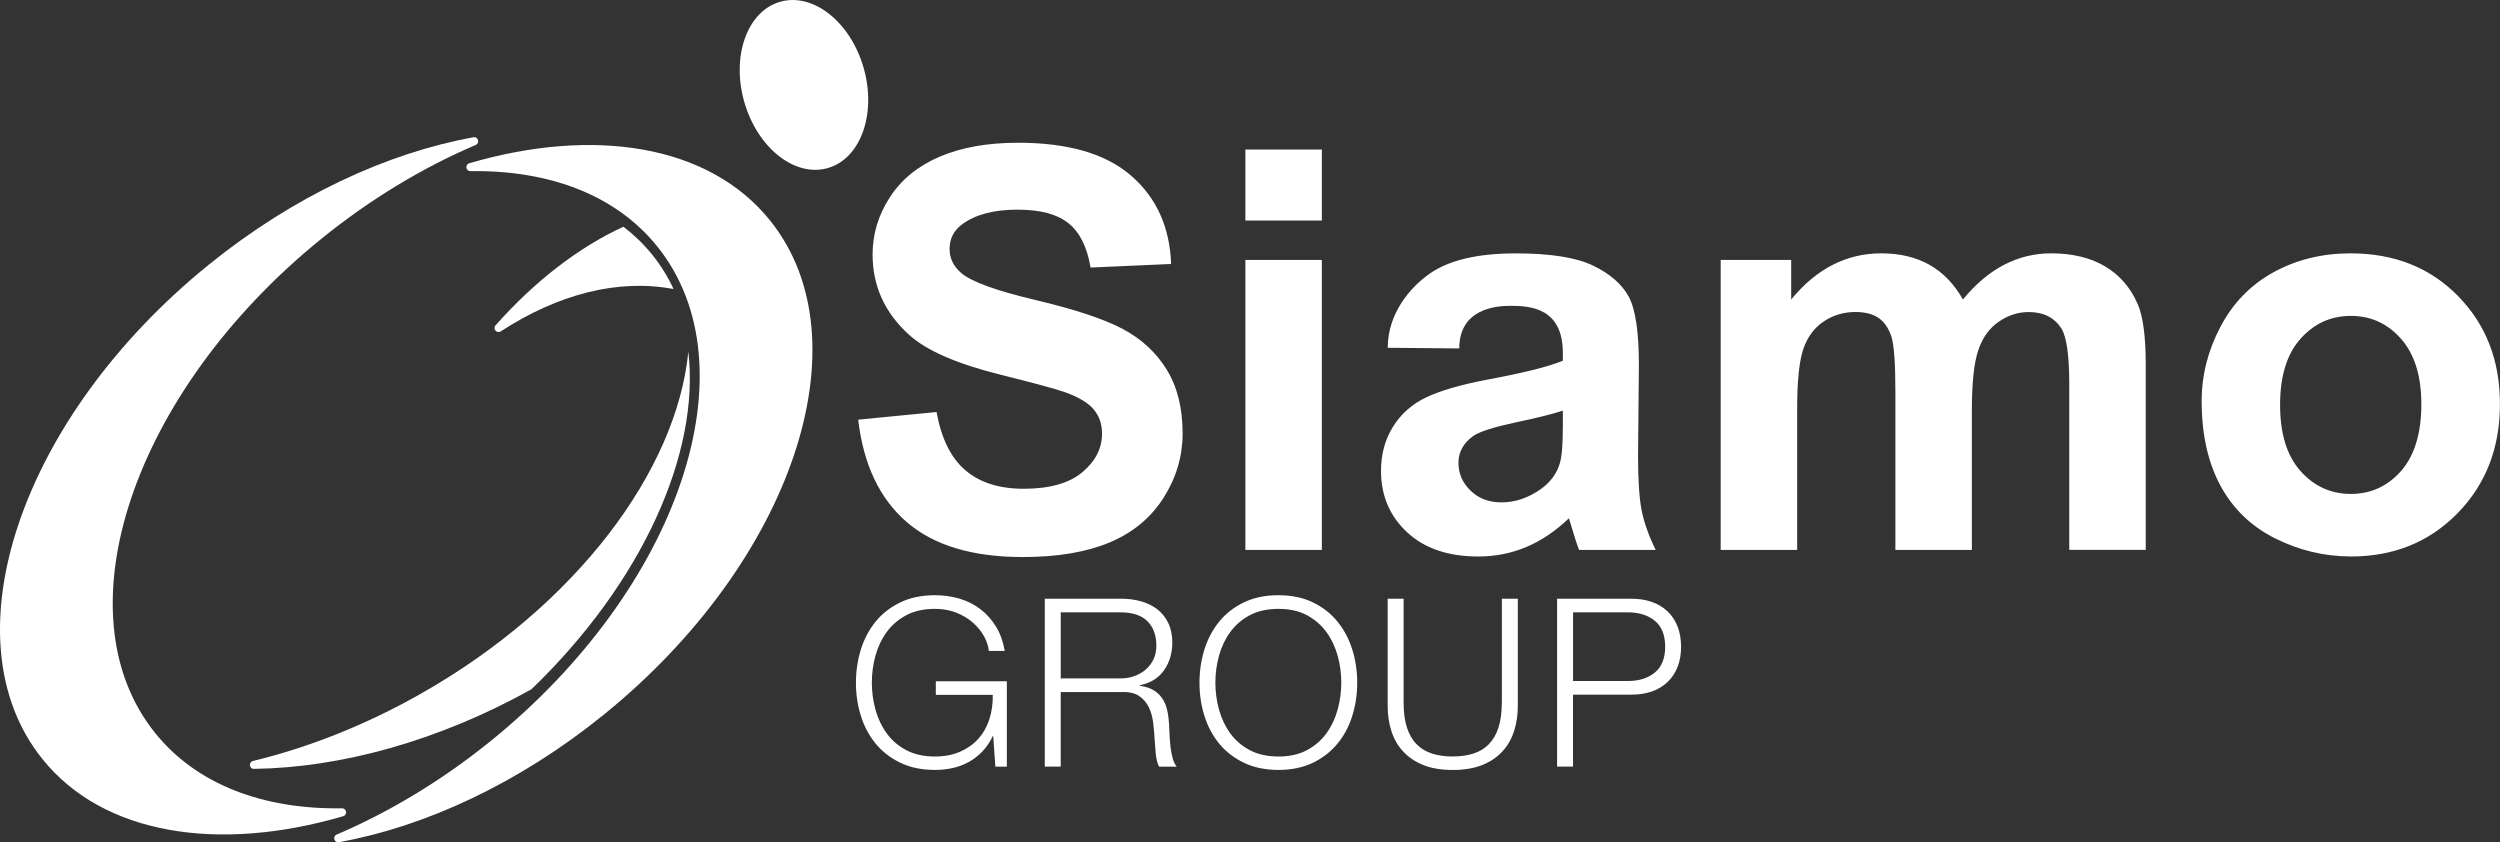
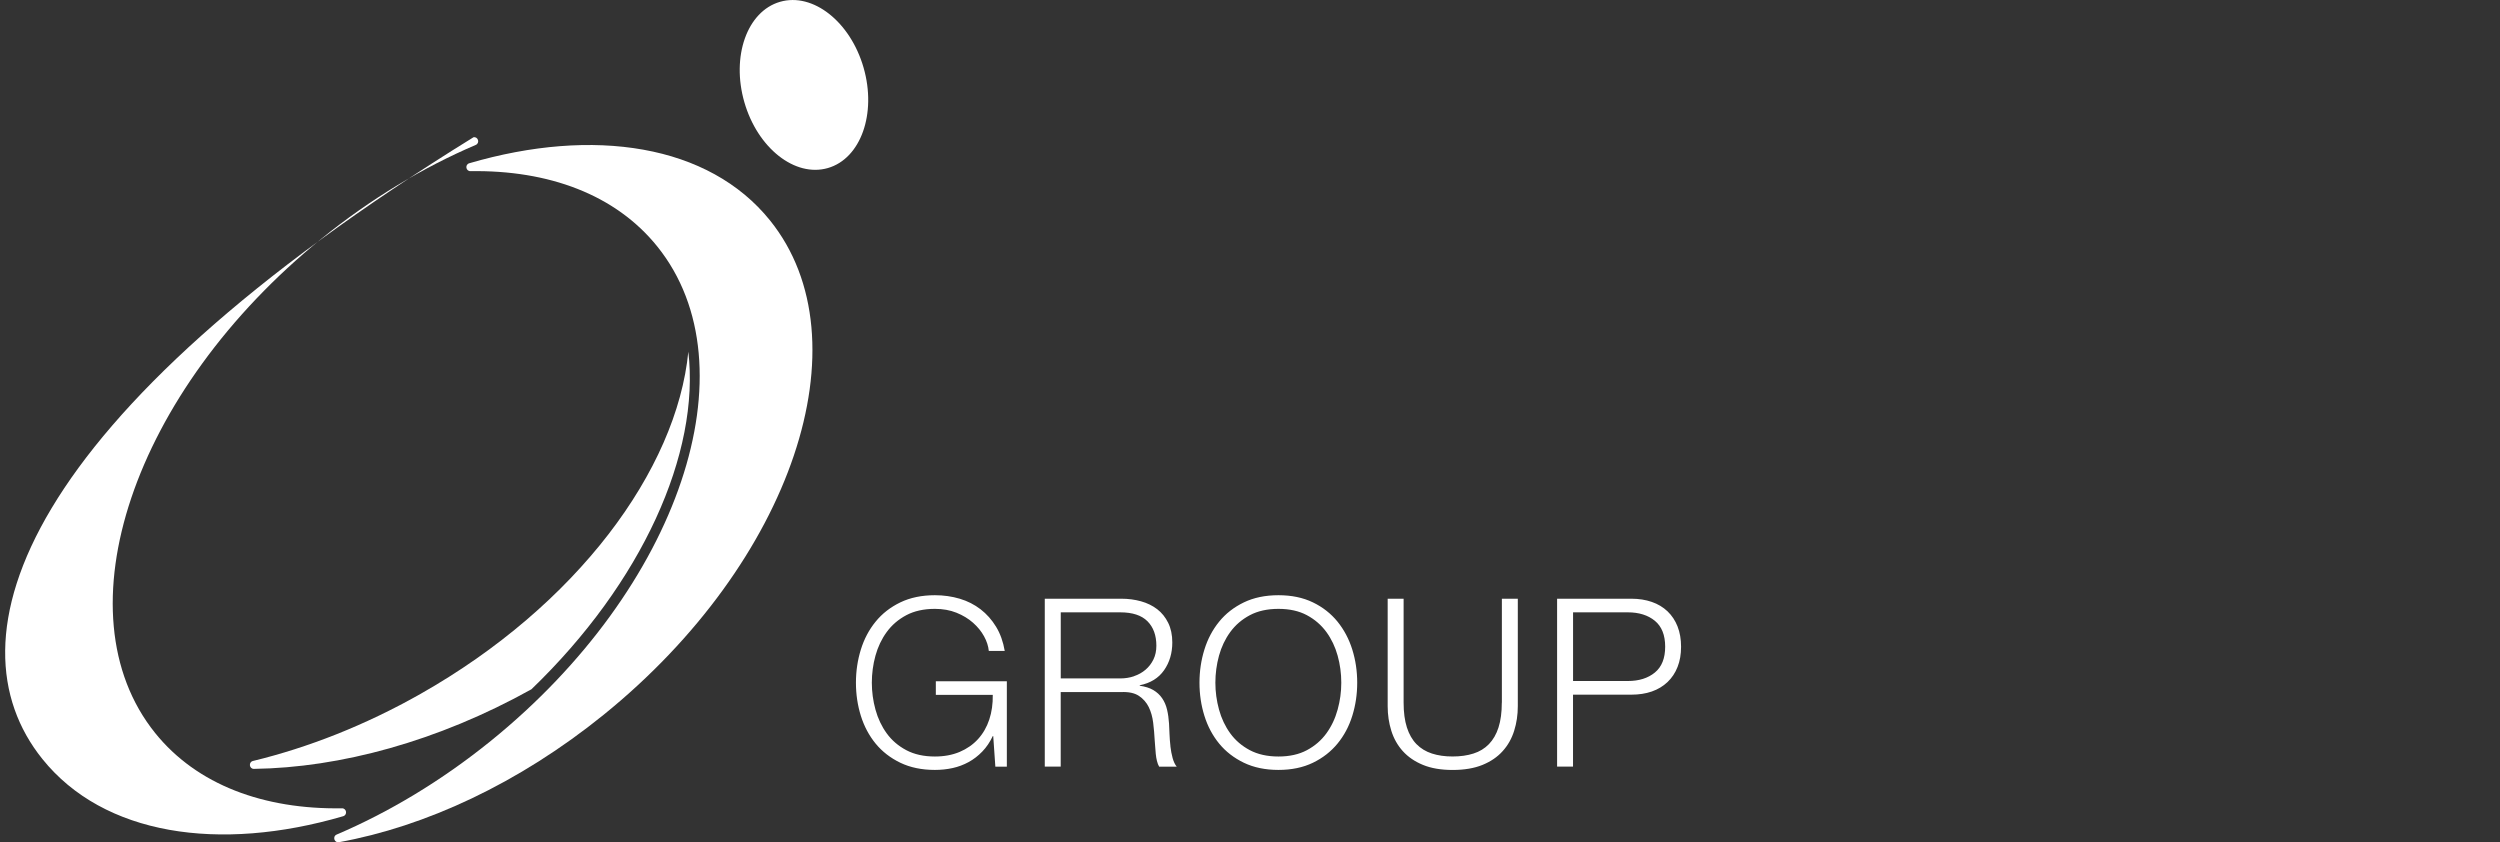
<svg xmlns="http://www.w3.org/2000/svg" width="187" height="63" viewBox="0 0 187 63" fill="none">
  <rect x="0" y="0" width="187" height="63" fill="#333333" stroke="none" />
  <g clip-path="url(#clip0_30178_2431)">
-     <path d="M93.154 16.497H98.874V11.187H93.154V16.497ZM83.968 24.598C82.563 23.856 80.396 23.137 77.463 22.443C74.529 21.749 72.686 21.081 71.924 20.441C71.326 19.936 71.029 19.331 71.029 18.623C71.029 17.846 71.347 17.226 71.986 16.765C72.977 16.044 74.347 15.682 76.097 15.682C77.847 15.682 79.066 16.02 79.915 16.693C80.762 17.366 81.315 18.473 81.575 20.012L87.599 19.746C87.503 16.996 86.509 14.795 84.618 13.149C82.723 11.5 79.905 10.677 76.159 10.677C73.864 10.677 71.908 11.026 70.286 11.72C68.665 12.414 67.422 13.425 66.562 14.755C65.699 16.082 65.269 17.508 65.269 19.033C65.269 21.403 66.185 23.411 68.018 25.059C69.322 26.231 71.588 27.217 74.818 28.022C77.329 28.649 78.938 29.083 79.643 29.33C80.674 29.697 81.398 30.129 81.812 30.627C82.226 31.123 82.432 31.726 82.432 32.434C82.432 33.536 81.941 34.501 80.957 35.324C79.974 36.147 78.51 36.56 76.57 36.56C74.737 36.56 73.281 36.096 72.205 35.171C71.125 34.246 70.409 32.796 70.056 30.82L64.192 31.391C64.585 34.742 65.792 37.292 67.815 39.042C69.837 40.793 72.734 41.667 76.509 41.667C79.1 41.667 81.265 41.302 83.004 40.573C84.741 39.844 86.085 38.731 87.036 37.233C87.987 35.734 88.46 34.128 88.46 32.413C88.46 30.52 88.062 28.93 87.268 27.644C86.475 26.357 85.374 25.344 83.971 24.601L83.968 24.598ZM93.154 41.133H98.874V19.441H93.154V41.133ZM183.863 22.145C181.774 20.014 179.092 18.95 175.821 18.95C173.705 18.95 171.787 19.419 170.069 20.36C168.351 21.301 167.026 22.663 166.088 24.445C165.15 26.231 164.683 28.075 164.683 29.981C164.683 32.474 165.15 34.587 166.088 36.324C167.026 38.061 168.391 39.377 170.189 40.275C171.987 41.173 173.876 41.624 175.859 41.624C179.062 41.624 181.718 40.543 183.829 38.385C185.939 36.227 186.995 33.506 186.995 30.225C186.995 26.944 185.95 24.277 183.861 22.145H183.863ZM179.599 35.23C178.587 36.375 177.336 36.946 175.843 36.946C174.349 36.946 173.093 36.375 172.075 35.23C171.058 34.085 170.55 32.44 170.55 30.287C170.55 28.134 171.058 26.488 172.075 25.344C173.093 24.199 174.349 23.628 175.843 23.628C177.336 23.628 178.587 24.199 179.599 25.344C180.609 26.488 181.117 28.121 181.117 30.247C181.117 32.373 180.612 34.088 179.599 35.23ZM157.456 19.92C156.357 19.274 155.014 18.95 153.424 18.95C152.176 18.95 151.001 19.237 149.902 19.808C148.804 20.379 147.778 21.245 146.827 22.403C146.175 21.245 145.342 20.381 144.324 19.808C143.306 19.234 142.104 18.95 140.72 18.95C138.115 18.95 135.868 20.1 133.981 22.403V19.441H128.707V41.133H134.428V30.592C134.428 28.509 134.58 27.019 134.884 26.118C135.189 25.22 135.694 24.531 136.402 24.054C137.107 23.577 137.901 23.338 138.785 23.338C139.517 23.338 140.097 23.488 140.525 23.789C140.952 24.089 141.267 24.545 141.47 25.159C141.673 25.773 141.775 27.134 141.775 29.244V41.133H147.495V30.716C147.495 28.673 147.65 27.18 147.963 26.231C148.275 25.285 148.783 24.566 149.488 24.076C150.194 23.585 150.947 23.341 151.749 23.341C152.847 23.341 153.662 23.748 154.191 24.566C154.583 25.193 154.781 26.582 154.781 28.732V41.13H160.501V27.26C160.501 25.191 160.304 23.692 159.911 22.767C159.369 21.515 158.546 20.564 157.448 19.918L157.456 19.92ZM122.527 34.005L122.589 27.306C122.589 24.813 122.332 23.102 121.817 22.17C121.301 21.237 120.411 20.467 119.148 19.861C117.884 19.256 115.96 18.953 113.377 18.953C110.534 18.953 108.388 19.457 106.946 20.465C105.503 21.473 103.804 23.422 103.804 26.014L109.153 26.062C109.153 23.073 111.934 22.875 112.965 22.875C114.491 22.875 116.901 23.038 116.901 26.41V26.982C115.856 27.418 113.98 27.888 111.274 28.392C109.267 28.772 107.731 29.22 106.668 29.729C105.602 30.239 104.776 30.976 104.186 31.936C103.595 32.895 103.299 33.989 103.299 35.214C103.299 37.066 103.948 38.597 105.246 39.809C106.545 41.02 108.319 41.626 110.574 41.626C111.851 41.626 113.053 41.388 114.181 40.911C115.306 40.433 116.366 39.72 117.355 38.766C117.395 38.876 117.464 39.101 117.561 39.439C117.78 40.187 117.964 40.752 118.116 41.133H123.845C123.337 40.098 122.99 39.128 122.803 38.222C122.618 37.316 122.525 35.911 122.525 34.005H122.527ZM116.901 31.858C116.901 33.233 116.826 34.166 116.674 34.656C116.455 35.404 115.992 36.04 115.292 36.557C114.344 37.238 113.347 37.578 112.305 37.578C111.37 37.578 110.601 37.286 109.997 36.699C109.393 36.115 109.091 35.42 109.091 34.616C109.091 33.812 109.468 33.126 110.224 32.595C110.718 32.268 111.771 31.936 113.377 31.595C114.985 31.255 116.158 30.962 116.901 30.716V31.86V31.858Z" fill="white" />
    <path d="M70 51.977H74.259C74.27 52.644 74.184 53.261 73.997 53.824C73.81 54.387 73.53 54.874 73.156 55.285C72.782 55.695 72.322 56.014 71.78 56.244C71.237 56.472 70.62 56.587 69.931 56.587C69.1 56.587 68.389 56.429 67.791 56.113C67.195 55.797 66.706 55.379 66.327 54.856C65.947 54.333 65.667 53.74 65.485 53.078C65.303 52.416 65.213 51.743 65.213 51.065C65.213 50.387 65.303 49.701 65.485 49.041C65.667 48.384 65.947 47.795 66.327 47.275C66.706 46.755 67.195 46.334 67.791 46.017C68.387 45.701 69.1 45.543 69.931 45.543C70.527 45.543 71.064 45.639 71.545 45.832C72.023 46.025 72.437 46.275 72.782 46.58C73.126 46.886 73.402 47.221 73.605 47.591C73.808 47.961 73.928 48.325 73.963 48.69H75.154C75.037 47.998 74.82 47.395 74.505 46.878C74.19 46.361 73.802 45.926 73.348 45.575C72.891 45.224 72.373 44.958 71.788 44.784C71.203 44.61 70.583 44.522 69.931 44.522C68.95 44.522 68.087 44.701 67.345 45.058C66.602 45.417 65.985 45.897 65.496 46.5C65.004 47.103 64.635 47.8 64.392 48.586C64.149 49.371 64.024 50.197 64.024 51.065C64.024 51.934 64.147 52.759 64.392 53.545C64.638 54.33 65.007 55.022 65.496 55.62C65.987 56.218 66.602 56.695 67.345 57.054C68.087 57.41 68.948 57.59 69.931 57.59C70.388 57.59 70.829 57.544 71.254 57.451C71.681 57.357 72.079 57.207 72.453 57.003C72.827 56.799 73.169 56.534 73.479 56.212C73.789 55.891 74.048 55.507 74.259 55.059H74.294L74.452 57.346H75.312V50.961H70V51.979V51.977ZM87.549 55.821C87.514 55.51 87.49 55.202 87.479 54.899C87.469 54.593 87.455 54.336 87.444 54.124C87.42 53.749 87.372 53.4 87.295 53.078C87.22 52.757 87.097 52.473 86.926 52.226C86.758 51.979 86.539 51.778 86.269 51.617C85.999 51.459 85.662 51.352 85.251 51.293V51.258C86.058 51.095 86.664 50.719 87.073 50.132C87.482 49.545 87.688 48.854 87.688 48.057C87.688 47.494 87.586 47.004 87.38 46.588C87.175 46.173 86.902 45.832 86.557 45.567C86.213 45.304 85.809 45.106 85.347 44.977C84.885 44.849 84.399 44.784 83.883 44.784H78.149V57.343H79.341V51.767H83.864C84.425 51.743 84.866 51.837 85.187 52.049C85.507 52.261 85.753 52.54 85.924 52.885C86.093 53.231 86.205 53.625 86.258 54.065C86.312 54.505 86.349 54.947 86.373 55.392C86.384 55.52 86.397 55.673 86.408 55.85C86.418 56.025 86.434 56.204 86.451 56.386C86.469 56.569 86.496 56.746 86.539 56.914C86.579 57.083 86.635 57.228 86.704 57.346H88.019C87.891 57.193 87.789 56.979 87.712 56.703C87.637 56.427 87.581 56.134 87.546 55.824L87.549 55.821ZM84.831 50.58C84.503 50.693 84.158 50.746 83.797 50.746H79.344V45.803H83.797C84.709 45.803 85.387 46.025 85.831 46.47C86.274 46.915 86.496 47.527 86.496 48.299C86.496 48.685 86.424 49.028 86.277 49.328C86.13 49.628 85.935 49.883 85.689 50.092C85.443 50.304 85.157 50.465 84.829 50.575L84.831 50.58ZM112.335 52.558C112.335 53.285 112.252 53.904 112.089 54.413C111.926 54.923 111.685 55.338 111.37 55.663C111.055 55.987 110.67 56.22 110.213 56.365C109.756 56.512 109.238 56.585 108.653 56.585C108.068 56.585 107.566 56.512 107.111 56.365C106.654 56.218 106.27 55.984 105.954 55.663C105.639 55.341 105.399 54.923 105.236 54.413C105.073 53.904 104.99 53.285 104.99 52.558V44.784H103.798V52.824C103.798 53.47 103.889 54.081 104.071 54.663C104.253 55.242 104.538 55.751 104.931 56.185C105.324 56.62 105.826 56.963 106.438 57.215C107.05 57.467 107.79 57.593 108.656 57.593C109.521 57.593 110.277 57.467 110.892 57.215C111.506 56.963 112.009 56.62 112.399 56.185C112.792 55.751 113.077 55.244 113.259 54.663C113.441 54.084 113.532 53.47 113.532 52.824V44.784H112.34V52.558H112.335ZM125.482 46.859C125.306 46.414 125.055 46.036 124.729 45.725C124.4 45.414 124.01 45.181 123.553 45.023C123.097 44.865 122.589 44.784 122.028 44.784H116.471V57.343H117.662V51.961H122.028C122.589 51.961 123.097 51.883 123.553 51.725C124.01 51.566 124.4 51.331 124.729 51.02C125.055 50.709 125.309 50.331 125.482 49.886C125.659 49.441 125.744 48.937 125.744 48.374C125.744 47.811 125.656 47.307 125.482 46.862V46.859ZM123.783 50.306C123.27 50.727 122.597 50.939 121.766 50.939H117.665V45.803H121.766C122.597 45.803 123.268 46.015 123.783 46.435C124.296 46.859 124.555 47.502 124.555 48.371C124.555 49.24 124.299 49.883 123.783 50.306ZM100.047 46.5C99.556 45.897 98.944 45.414 98.206 45.058C97.469 44.701 96.611 44.522 95.628 44.522C94.645 44.522 93.784 44.701 93.042 45.058C92.299 45.417 91.682 45.897 91.193 46.5C90.701 47.103 90.333 47.8 90.09 48.586C89.846 49.371 89.721 50.197 89.721 51.065C89.721 51.934 89.844 52.759 90.09 53.545C90.335 54.33 90.704 55.022 91.193 55.62C91.684 56.218 92.299 56.695 93.042 57.054C93.784 57.41 94.645 57.59 95.628 57.59C96.611 57.59 97.469 57.41 98.206 57.054C98.944 56.697 99.556 56.218 100.047 55.62C100.539 55.022 100.907 54.33 101.151 53.545C101.396 52.759 101.519 51.934 101.519 51.065C101.519 50.197 101.396 49.371 101.151 48.586C100.905 47.8 100.536 47.106 100.047 46.5ZM100.055 53.078C99.874 53.74 99.593 54.333 99.214 54.856C98.834 55.379 98.348 55.797 97.757 56.113C97.167 56.429 96.456 56.587 95.628 56.587C94.8 56.587 94.087 56.429 93.488 56.113C92.892 55.797 92.403 55.379 92.024 54.856C91.644 54.333 91.364 53.74 91.182 53.078C91.001 52.416 90.91 51.743 90.91 51.065C90.91 50.387 91.001 49.701 91.182 49.041C91.364 48.384 91.644 47.795 92.024 47.275C92.403 46.755 92.892 46.334 93.488 46.017C94.084 45.701 94.797 45.543 95.628 45.543C96.459 45.543 97.167 45.701 97.757 46.017C98.348 46.334 98.832 46.755 99.214 47.275C99.593 47.797 99.874 48.387 100.055 49.041C100.237 49.698 100.328 50.371 100.328 51.065C100.328 51.76 100.237 52.416 100.055 53.078Z" fill="white" />
-     <path d="M46.63 16.959C43.288 18.497 40.015 21.017 37.068 24.333C36.833 24.596 37.162 24.979 37.458 24.786C41.698 22.028 46.19 20.827 50.382 21.62C49.957 20.706 49.425 19.846 48.787 19.052C48.148 18.259 47.432 17.57 46.63 16.959Z" fill="white" />
-     <path d="M11.601 54.824C4.366 45.827 9.939 29.276 24.046 17.854C27.752 14.854 31.679 12.508 35.585 10.841C35.914 10.701 35.767 10.205 35.417 10.267C28.975 11.433 21.973 14.655 15.614 19.802C1.507 31.225 -4.066 47.776 3.169 56.772C7.751 62.472 16.375 63.769 25.668 61.054C26.007 60.954 25.93 60.456 25.577 60.461C19.75 60.552 14.732 58.719 11.601 54.824Z" fill="white" />
+     <path d="M11.601 54.824C4.366 45.827 9.939 29.276 24.046 17.854C27.752 14.854 31.679 12.508 35.585 10.841C35.914 10.701 35.767 10.205 35.417 10.267C1.507 31.225 -4.066 47.776 3.169 56.772C7.751 62.472 16.375 63.769 25.668 61.054C26.007 60.954 25.93 60.456 25.577 60.461C19.75 60.552 14.732 58.719 11.601 54.824Z" fill="white" />
    <path d="M51.488 26.293C50.622 35.19 43.106 45.307 31.455 51.904C27.308 54.253 23.049 55.92 18.922 56.92C18.574 57.003 18.638 57.518 18.994 57.512C25.435 57.424 32.737 55.462 39.751 51.558C48.022 43.599 52.385 33.89 51.485 26.293H51.488Z" fill="white" />
    <path d="M49.169 18.441C56.404 27.437 50.831 43.988 36.724 55.411C33.018 58.41 29.09 60.756 25.184 62.424C24.855 62.563 25.002 63.059 25.352 62.997C31.794 61.831 38.797 58.609 45.156 53.462C59.263 42.042 64.836 25.488 57.601 16.492C53.019 10.793 44.394 9.495 35.102 12.211C34.762 12.31 34.84 12.809 35.193 12.803C41.02 12.712 46.037 14.546 49.169 18.441Z" fill="white" />
    <path d="M61.928 12.569C64.391 11.854 65.584 8.492 64.595 5.058C63.605 1.625 60.807 -0.579 58.345 0.136C55.883 0.85 54.689 4.212 55.678 7.646C56.668 11.079 59.466 13.283 61.928 12.569Z" fill="white" />
  </g>
  <defs>
    <clipPath id="clip0_30178_2431">
      <rect width="187" height="63" fill="white" />
    </clipPath>
  </defs>
</svg>